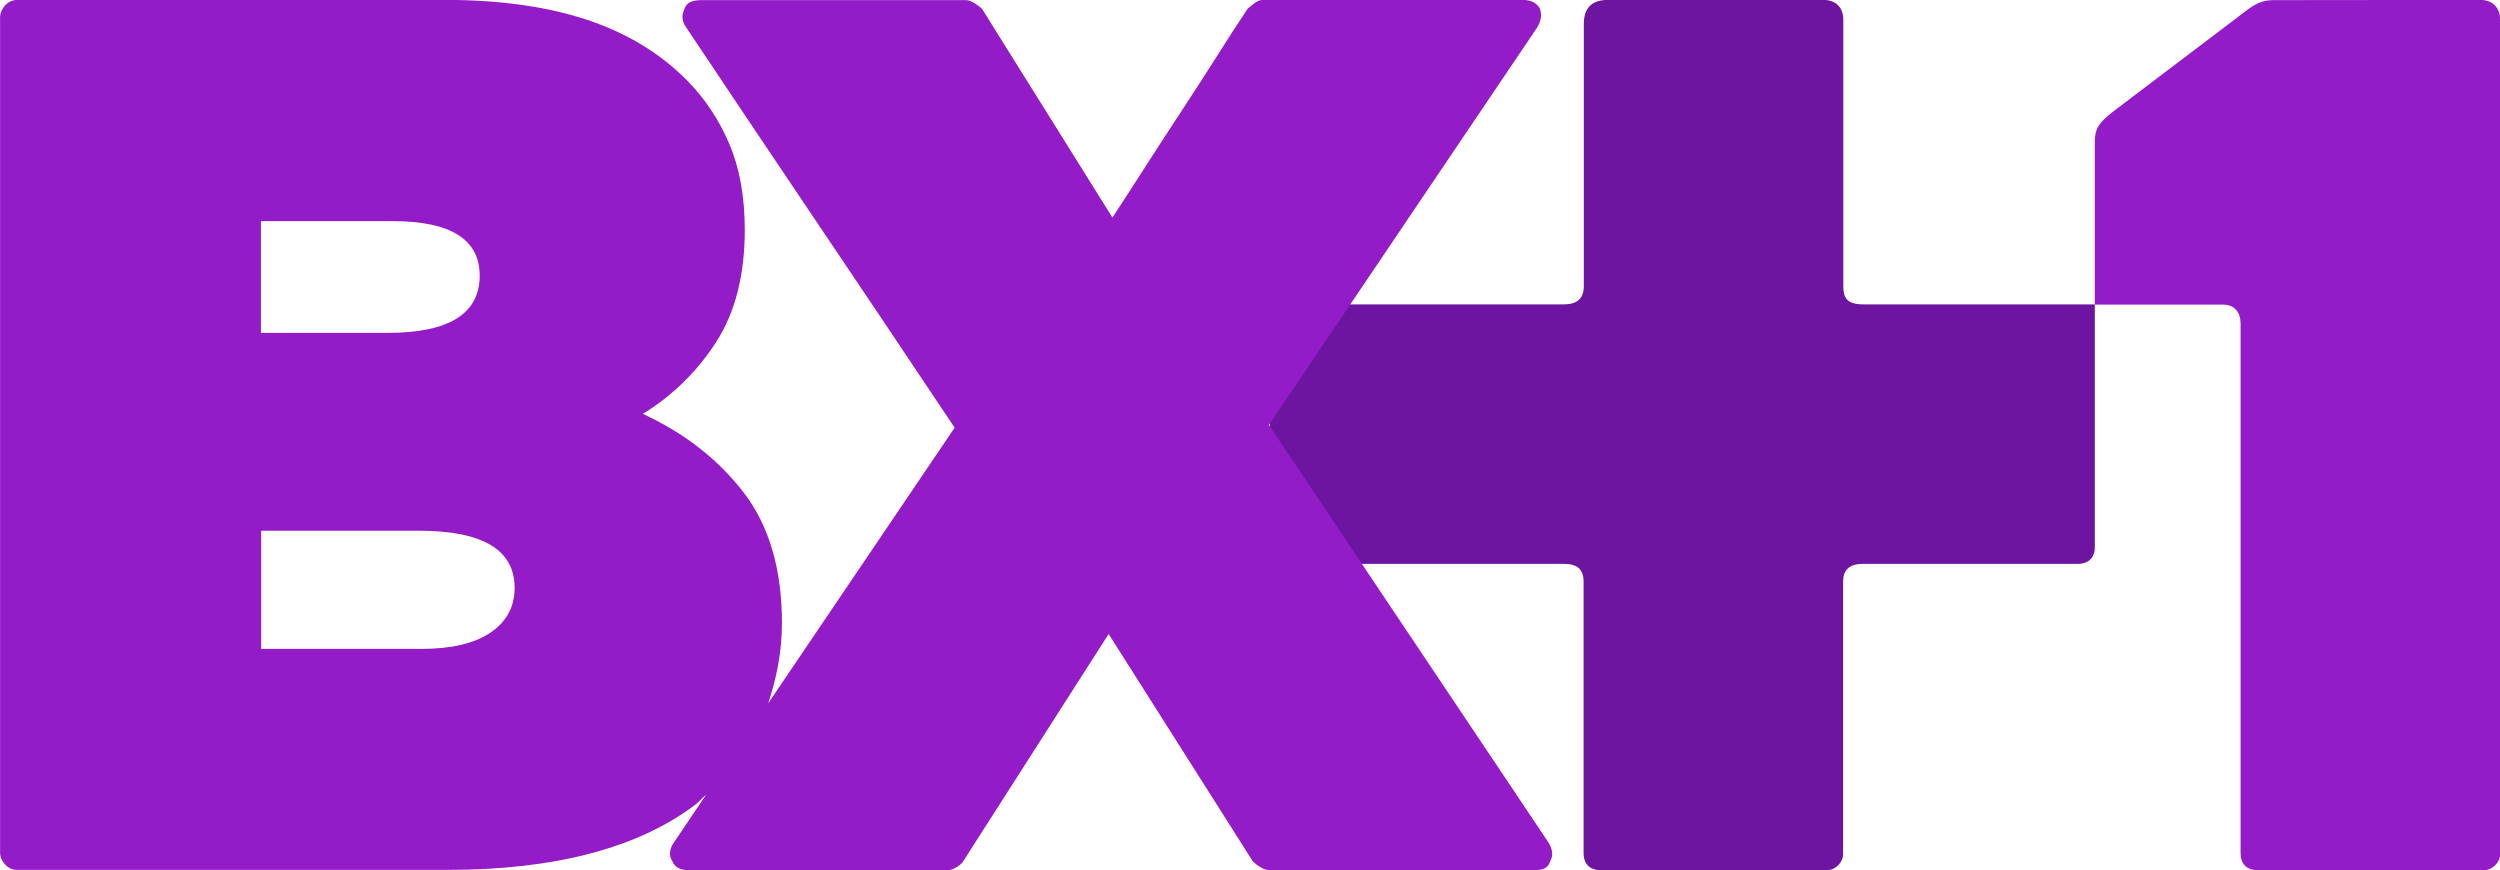
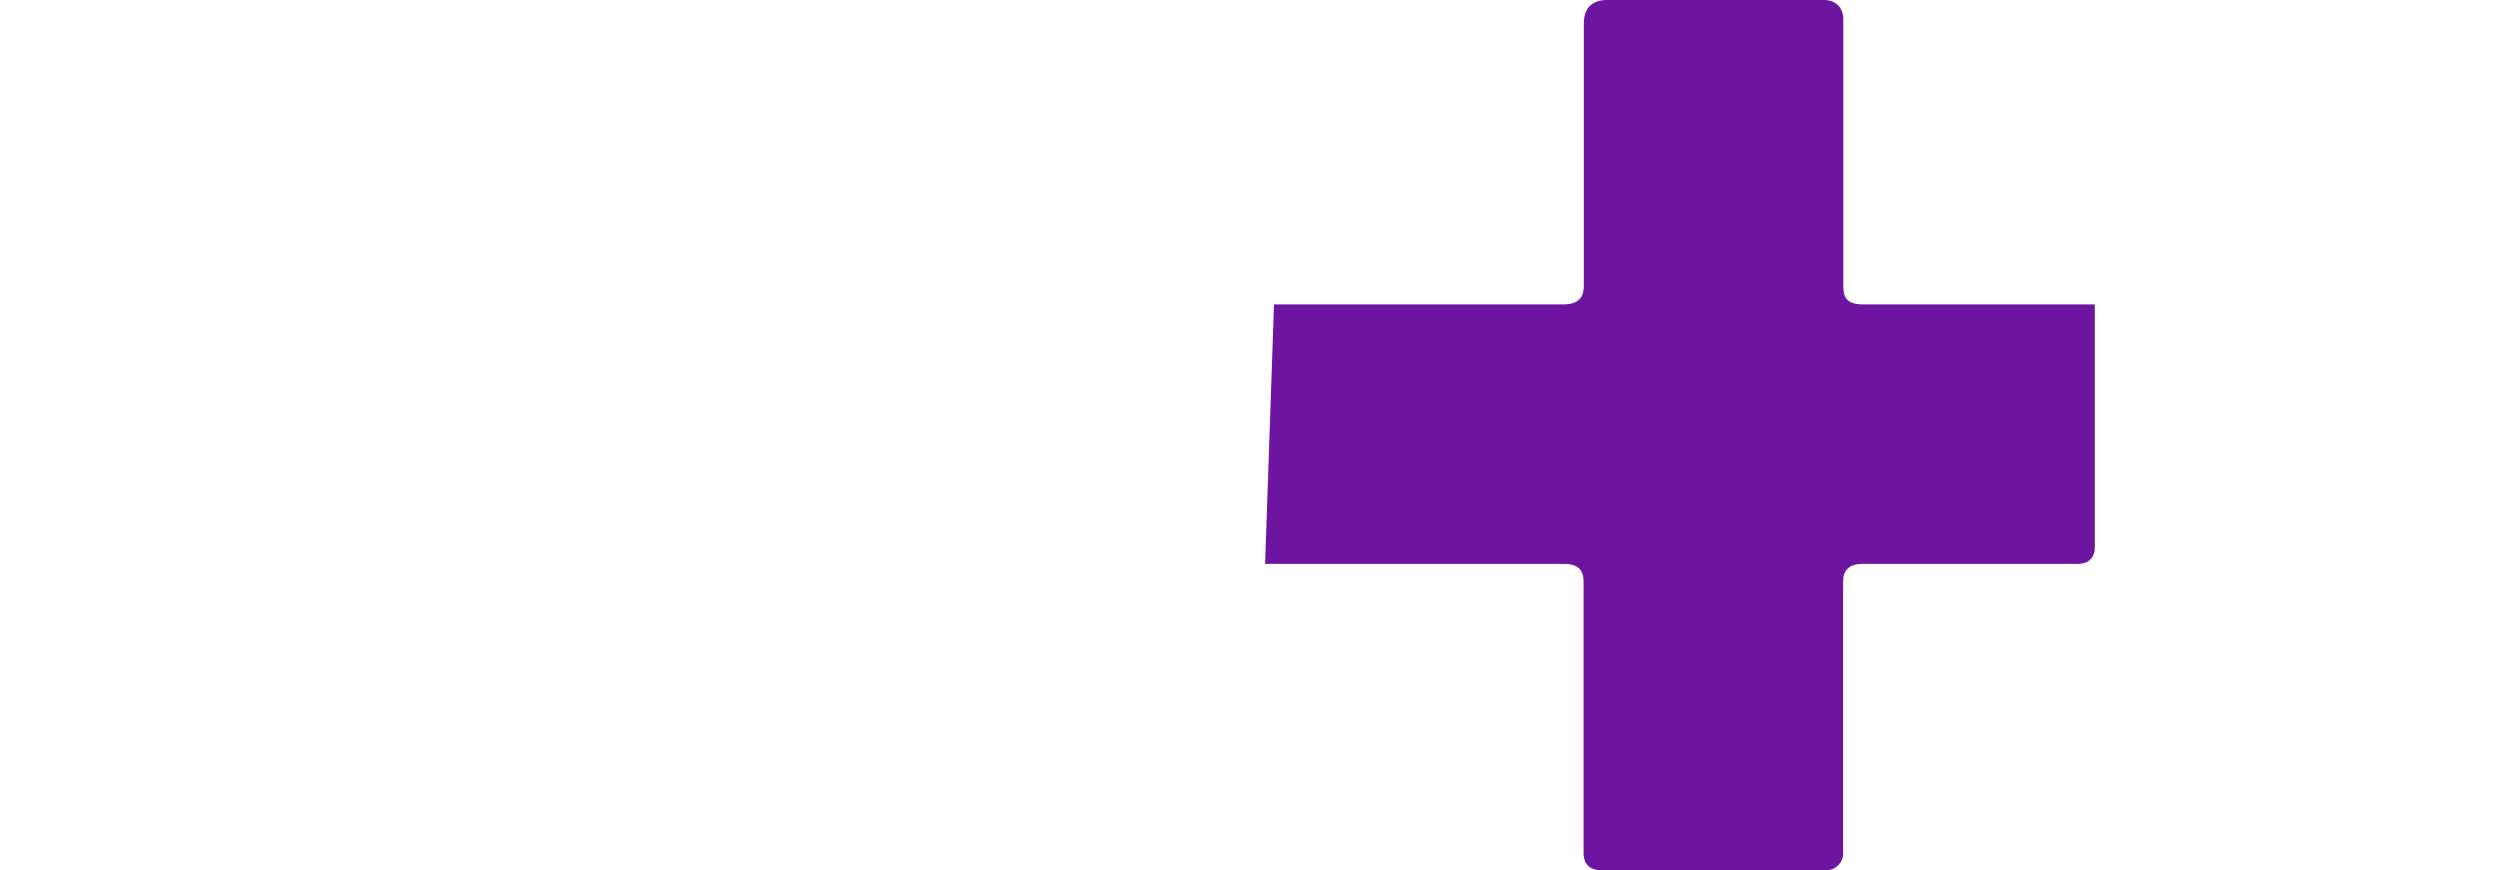
<svg xmlns="http://www.w3.org/2000/svg" xmlns:ns1="http://www.inkscape.org/namespaces/inkscape" xmlns:ns2="http://sodipodi.sourceforge.net/DTD/sodipodi-0.dtd" version="1.1" id="svg2" ns1:version="0.92.2 (5c3e80d, 2017-08-06)" ns2:docname="VH1 2013.svg" x="0px" y="0px" viewBox="0 0 1123.3 390.9" style="enable-background:new 0 0 1123.3 390.9;" xml:space="preserve">
  <style type="text/css">
	.st0{fill:#6D15A0;}
	.st1{fill:#941BC8;}
</style>
  <ns2:namedview bordercolor="#666666" borderopacity="1.0" fit-margin-bottom="0.3" fit-margin-left="0.3" fit-margin-right="0.3" fit-margin-top="0.3" id="base" ns1:current-layer="layer1" ns1:cx="473.53277" ns1:cy="274.36538" ns1:document-units="px" ns1:pageopacity="0.0" ns1:pageshadow="2" ns1:window-height="705" ns1:window-maximized="1" ns1:window-width="1366" ns1:window-x="-8" ns1:window-y="-8" ns1:zoom="0.78209878" pagecolor="#ffffff" showgrid="false">
    <ns1:grid empspacing="5" enabled="true" id="grid2996" originx="0.3" originy="0.3" snapvisiblegridlinesonly="true" spacingx="1" spacingy="1" type="xygrid" visible="true">
		</ns1:grid>
  </ns2:namedview>
  <g id="layer1" transform="translate(-31.563,-1356.339)" ns1:groupmode="layer" ns1:label="Layer 1">
    <path id="path3790" ns1:connector-curvature="0" ns2:nodetypes="cssssccccccsssscccsscc" class="st0" d="M859.7,1617.7   v122.5c0,3.6-3.4,7.1-7.1,7.1H750.4c-3.6,0-7.3-2-7.3-7.7v-121.9c0-5.6-2.9-8-8.8-8H600l4-116.6h130.2c6.1,0,9-2.7,9-8.2v-117.7   c0-6.6,2.9-10.9,10.9-10.9h96.8c5.4,0,8.9,3.3,8.9,8.9v119.7c0,5,1.4,8.2,8.9,8.2h104.1v109.3c0,3.6-2,7.3-7.7,7.3h-96.5   C862,1609.7,859.7,1612.9,859.7,1617.7L859.7,1617.7z" />
-     <path class="st1" d="M727.4,1735l-125.7-187.7l120.6-178.7c1.1-1.9,1.7-3.7,1.7-5.6c0-0.7-0.2-1.7-0.5-2.8   c-1.5-2.6-4.1-3.9-7.8-3.9H598.9c-1.1,0-2.3,0.5-3.6,1.4c-1.3,1-2.3,1.8-3.1,2.5c-4.5,6.7-9.3,14.2-14.5,22.4   c-5.2,8.2-10.5,16.4-15.9,24.6c-5.4,8.2-10.7,16.4-15.9,24.5c-5.2,8.2-10.1,15.6-14.5,22.4l-58.6-93.8c-0.7-0.7-1.9-1.5-3.3-2.5   c-1.5-0.9-2.8-1.4-3.9-1.4h-119c-3.7,0-6,1-7,2.8c-0.9,1.9-1.4,3.4-1.4,4.5c0,1.9,0.6,3.5,1.7,5c20.1,30.1,40.2,60.1,60.3,89.9   c20.1,29.8,40.2,59.8,60.3,89.9l-83.8,123.9c3.7-11.1,6.2-22.9,6.2-36.2c0-24.2-5.8-43.8-17.3-58.7c-11.5-14.9-26.6-26.6-45.2-35.2   c13.8-8.5,24.8-19.5,33.2-32.7c8.4-13.2,12.6-29.9,12.6-49.9c0-14.9-2.3-27.9-7-38.8c-4.7-11-11.1-20.6-19.3-28.8   c-11.9-11.9-26.7-20.9-44.4-26.8s-39-9-63.9-9H39.4c-2.2,0-4.1,0.9-5.6,2.5c-1.5,1.7-2.2,3.5-2.2,5.3v375.3c0,1.9,0.7,3.6,2.2,5.3   c1.5,1.7,3.4,2.5,5.6,2.5h193.2c48.4,0,85.5-9.8,111.4-29.3c1.8-1.4,3.1-3.1,4.9-4.6l-14.6,21.7c-1.1,1.5-1.7,3.1-1.7,5   c0,1.1,0.4,2.2,1.1,3.4c1.1,2.6,3.5,3.9,7.2,3.9h116.7c1.1,0,2.4-0.5,3.9-1.4c1.5-0.9,2.4-1.8,2.8-2.5l65.4-102.2l64.8,102.2   c0.7,0.7,1.8,1.6,3.3,2.5c1.5,1,2.8,1.4,3.9,1.4h119.5c3.4,0,5.5-0.9,6.4-2.8c0.9-1.9,1.4-3.2,1.4-3.9   C729.1,1738.7,728.5,1736.8,727.4,1735z M148.8,1455.7H208c26.1,0,39.1,8.2,39.1,24.5c0,17.1-13.8,25.7-41.3,25.7h-57V1455.7z    M251.9,1640.6c-7.2,4.9-17.6,7.3-31,7.3h-72v-53.1h70.9c28.7,0,43,8.6,43,25.7C262.8,1629,259.1,1635.8,251.9,1640.6z" />
-     <path id="path3788" ns1:connector-curvature="0" ns2:nodetypes="sccccccccccccs" class="st1" d="M1146,1356.3   c5.4,0,8.9,3.3,8.9,8.9v375c0,3.6-3.4,7.1-7.1,7.1h-102.2c-3.6,0-7.3-2-7.3-7.7v-237.8c0-5.2-2.7-8.6-8-8.6h-57.5v-73.4   c0-5.9,2.3-8.6,7.8-13l53.3-40.4c7.9-5.8,11.5-10,19.1-10L1146,1356.3z" />
  </g>
</svg>